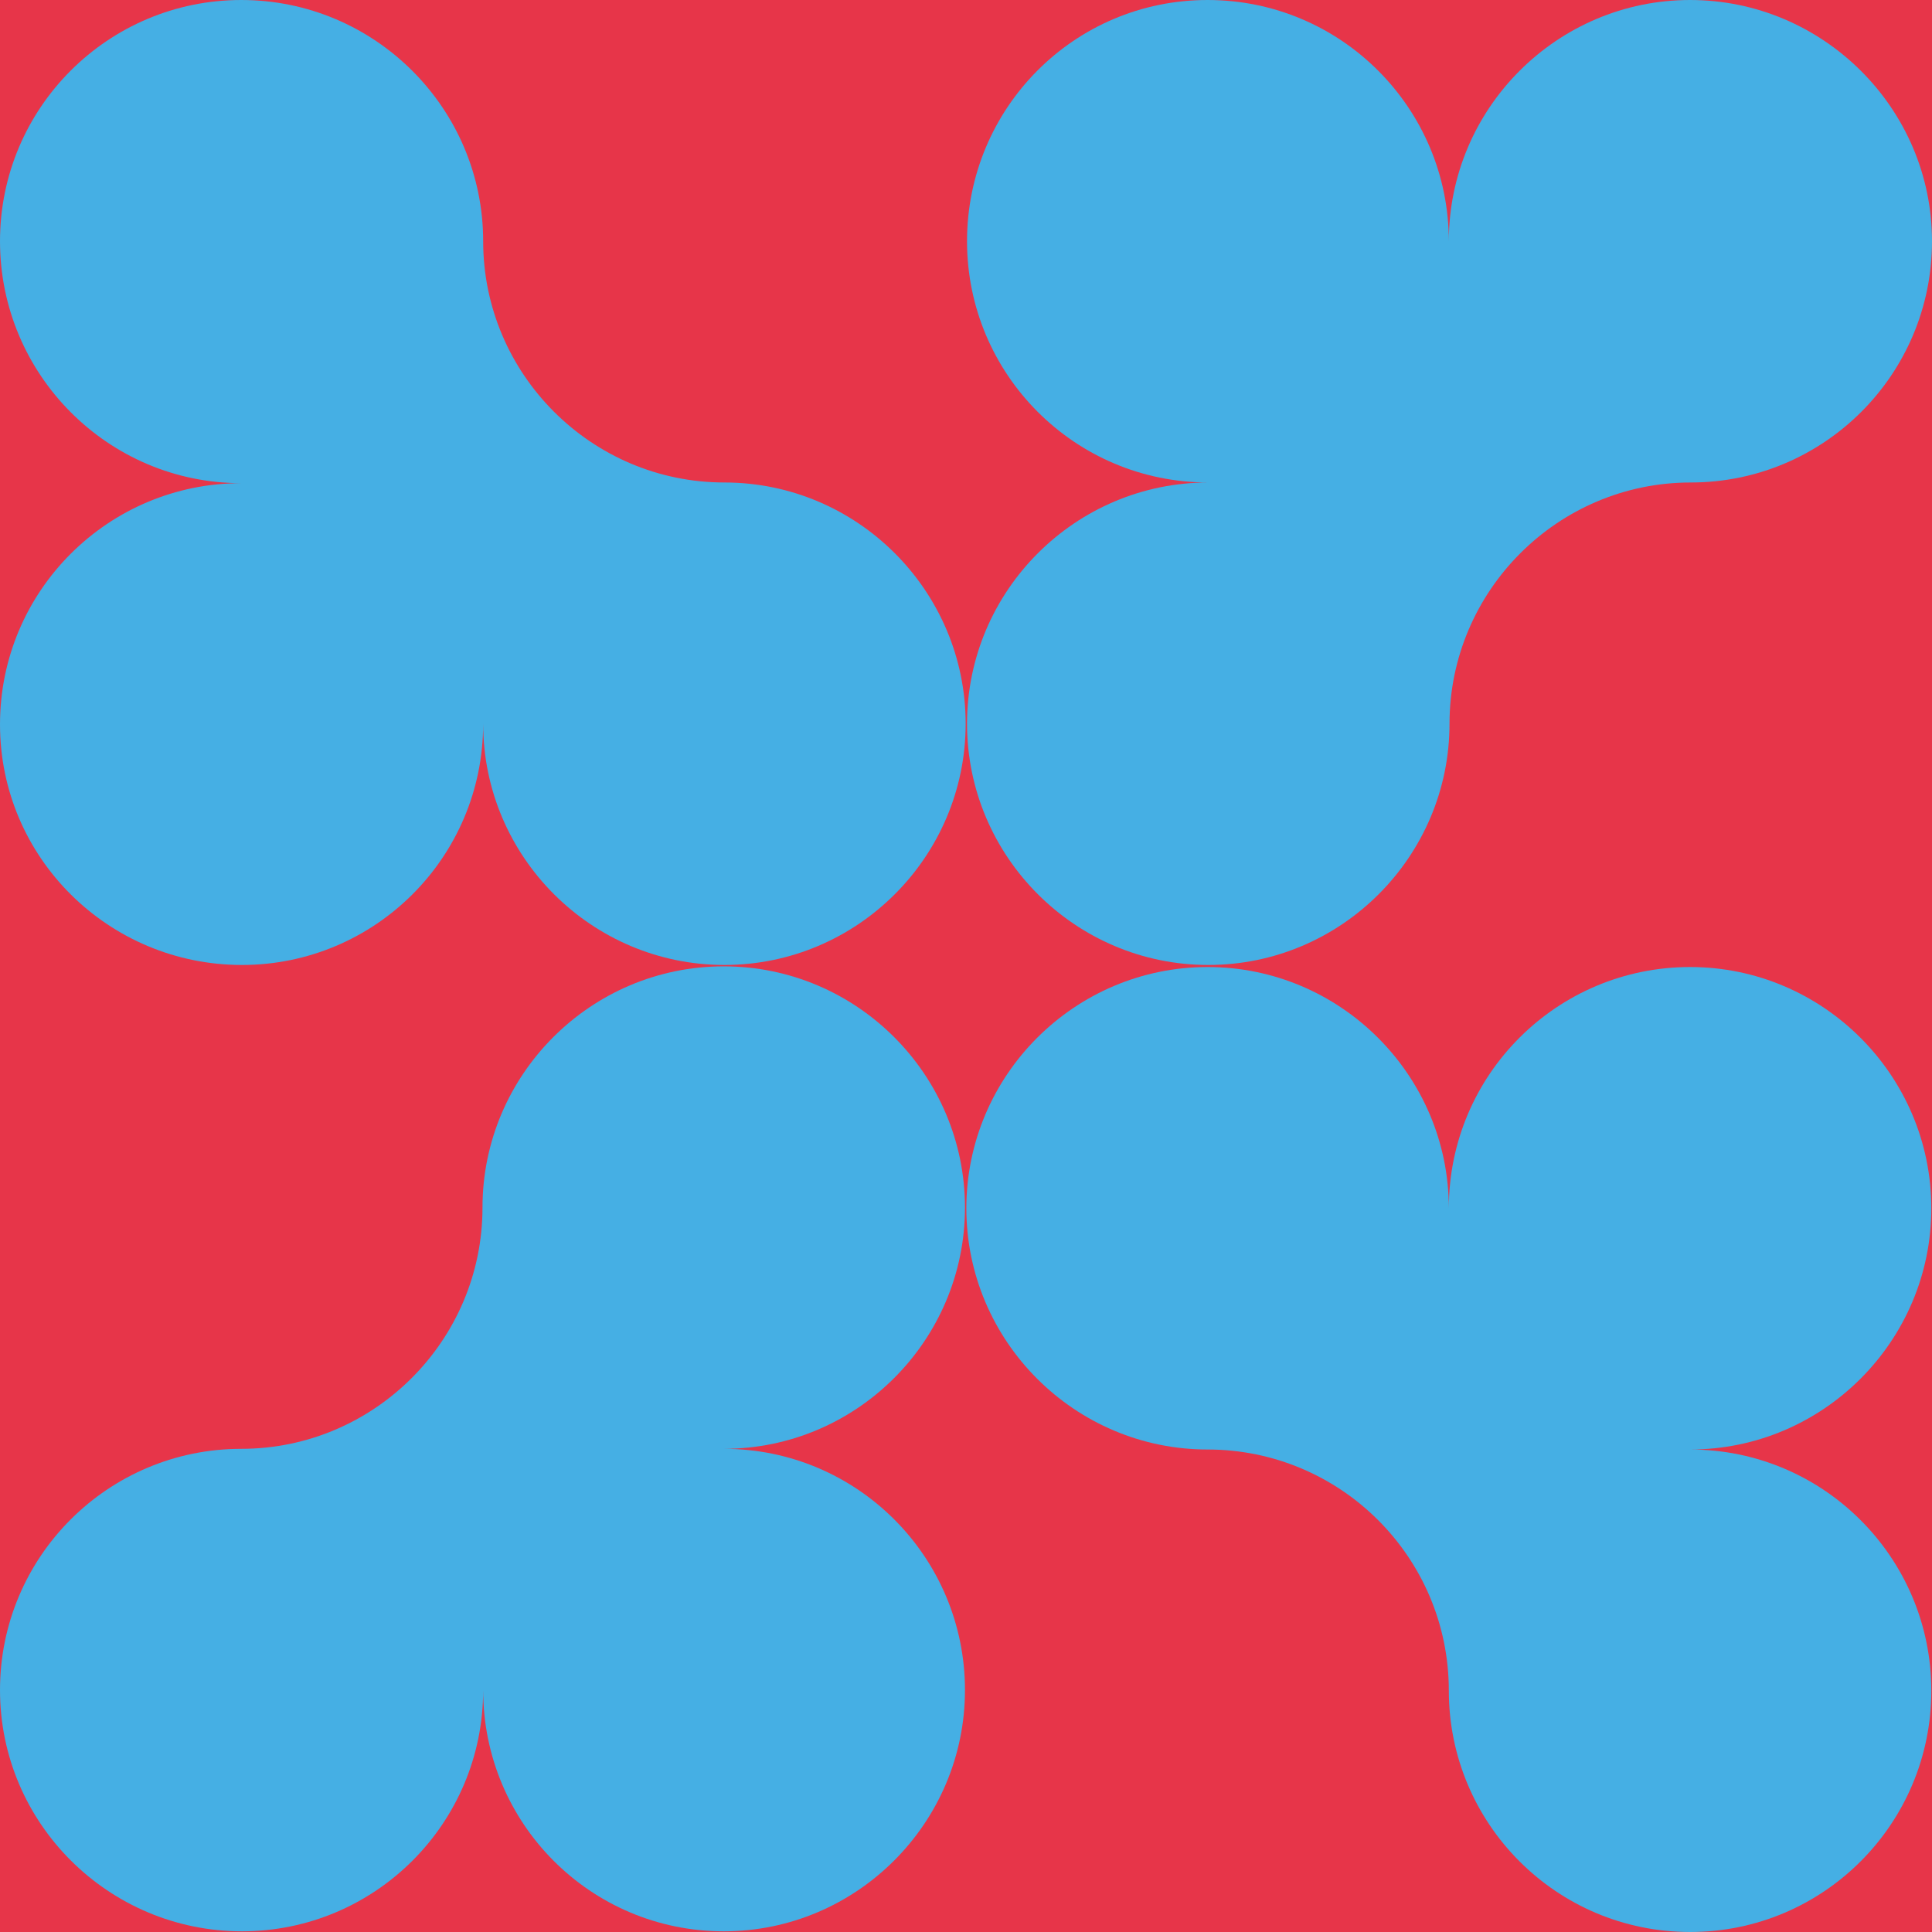
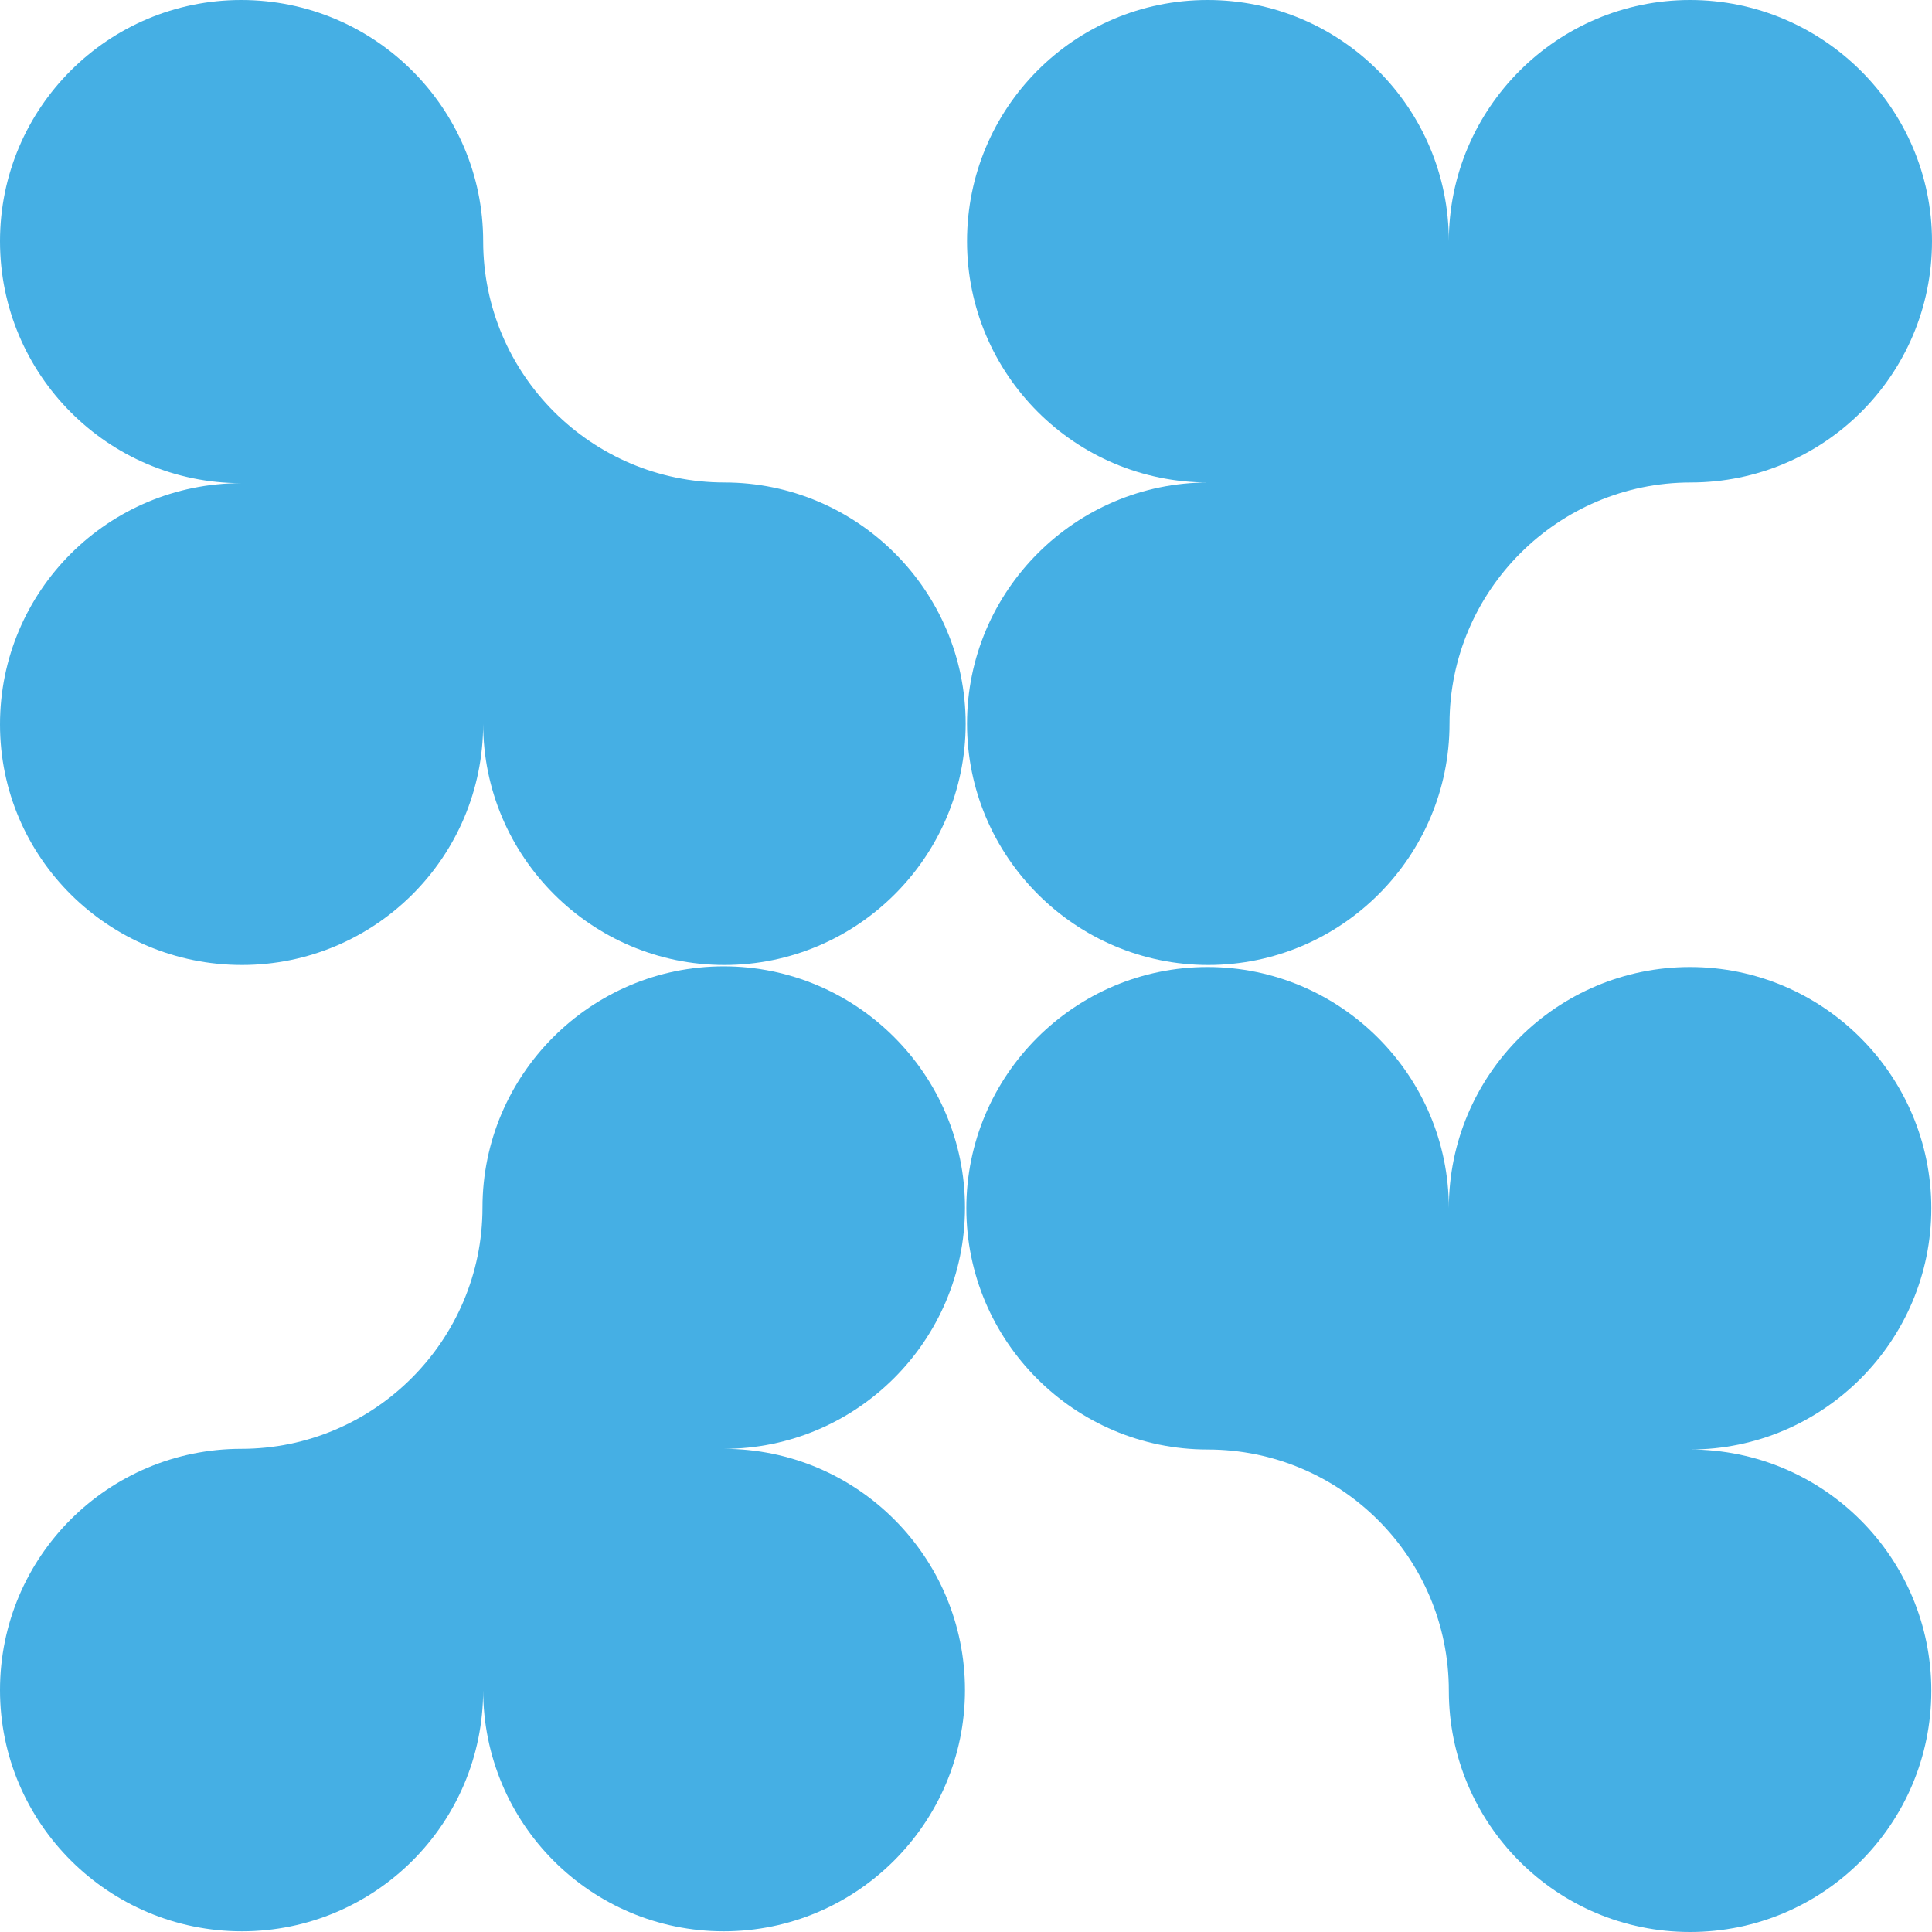
<svg xmlns="http://www.w3.org/2000/svg" xmlns:xlink="http://www.w3.org/1999/xlink" version="1.1" id="uuid-5ecb053b-c00d-48be-b739-181aa4af7060" x="0px" y="0px" viewBox="0 0 283.5 283.5" style="enable-background:new 0 0 283.5 283.5;" xml:space="preserve">
  <style type="text/css">
	.st0{clip-path:url(#SVGID_00000148656507682451966210000016077516487504958370_);fill:none;}
	.st1{clip-path:url(#SVGID_00000148656507682451966210000016077516487504958370_);fill:#E73549;}
	.st2{clip-path:url(#SVGID_00000148656507682451966210000016077516487504958370_);}
	.st3{clip-path:url(#SVGID_00000106847859918311499620000009625217923345987758_);fill:#45AFE4;}
</style>
  <g>
    <defs>
      <rect id="SVGID_1_" width="283.5" height="283.5" />
    </defs>
    <clipPath id="SVGID_00000113350115888189074390000003618743948787844738_">
      <use xlink:href="#SVGID_1_" style="overflow:visible;" />
    </clipPath>
-     <rect x="-7.1" y="-30.6" style="clip-path:url(#SVGID_00000113350115888189074390000003618743948787844738_);fill:none;" width="297.6" height="420.9" />
-     <rect style="clip-path:url(#SVGID_00000113350115888189074390000003618743948787844738_);fill:#E73549;" width="283.5" height="283.5" />
    <g style="clip-path:url(#SVGID_00000113350115888189074390000003618743948787844738_);">
      <defs>
        <rect id="SVGID_00000021101739273456982220000009265487940448260523_" x="-7.1" y="-30.6" width="297.6" height="420.9" />
      </defs>
      <clipPath id="SVGID_00000071540232422382791550000009492928146409844152_">
        <use xlink:href="#SVGID_00000021101739273456982220000009265487940448260523_" style="overflow:visible;" />
      </clipPath>
      <path style="clip-path:url(#SVGID_00000071540232422382791550000009492928146409844152_);fill:#45AFE4;" d="M35.4,0    C55,0,70.9,15.9,70.9,35.4s15.9,35.4,35.4,35.4s35.4,15.9,35.4,35.4s-15.9,35.4-35.4,35.4s-35.4-15.9-35.4-35.4    c0,19.6-15.9,35.4-35.4,35.4S0,125.9,0,106.3s15.9-35.4,35.4-35.4C15.9,70.9,0,55,0,35.4S15.9,0,35.4,0" />
      <path style="clip-path:url(#SVGID_00000071540232422382791550000009492928146409844152_);fill:#45AFE4;" d="M0,248    c0-19.6,15.9-35.4,35.4-35.4s35.4-15.9,35.4-35.4s15.9-35.4,35.4-35.4s35.4,15.9,35.4,35.4s-15.9,35.4-35.4,35.4    c19.6,0,35.4,15.9,35.4,35.4s-15.9,35.4-35.4,35.4S70.9,267.6,70.9,248c0,19.6-15.9,35.4-35.4,35.4S0,267.6,0,248" />
      <path style="clip-path:url(#SVGID_00000071540232422382791550000009492928146409844152_);fill:#45AFE4;" d="M283.5,35.4    c0,19.6-15.9,35.4-35.4,35.4s-35.4,15.9-35.4,35.4s-15.9,35.4-35.4,35.4s-35.4-15.9-35.4-35.4s15.9-35.4,35.4-35.4    c-19.6,0-35.4-15.9-35.4-35.4S157.6,0,177.2,0s35.4,15.9,35.4,35.4C212.6,15.9,228.5,0,248,0S283.5,15.9,283.5,35.4" />
      <path style="clip-path:url(#SVGID_00000071540232422382791550000009492928146409844152_);fill:#45AFE4;" d="M248,283.5    c-19.6,0-35.4-15.9-35.4-35.4c0-19.6-15.9-35.4-35.4-35.4s-35.4-15.9-35.4-35.4s15.9-35.4,35.4-35.4s35.4,15.9,35.4,35.4    c0-19.6,15.9-35.4,35.4-35.4s35.4,15.9,35.4,35.4s-15.9,35.4-35.4,35.4c19.6,0,35.4,15.9,35.4,35.4S267.6,283.5,248,283.5" />
    </g>
  </g>
</svg>